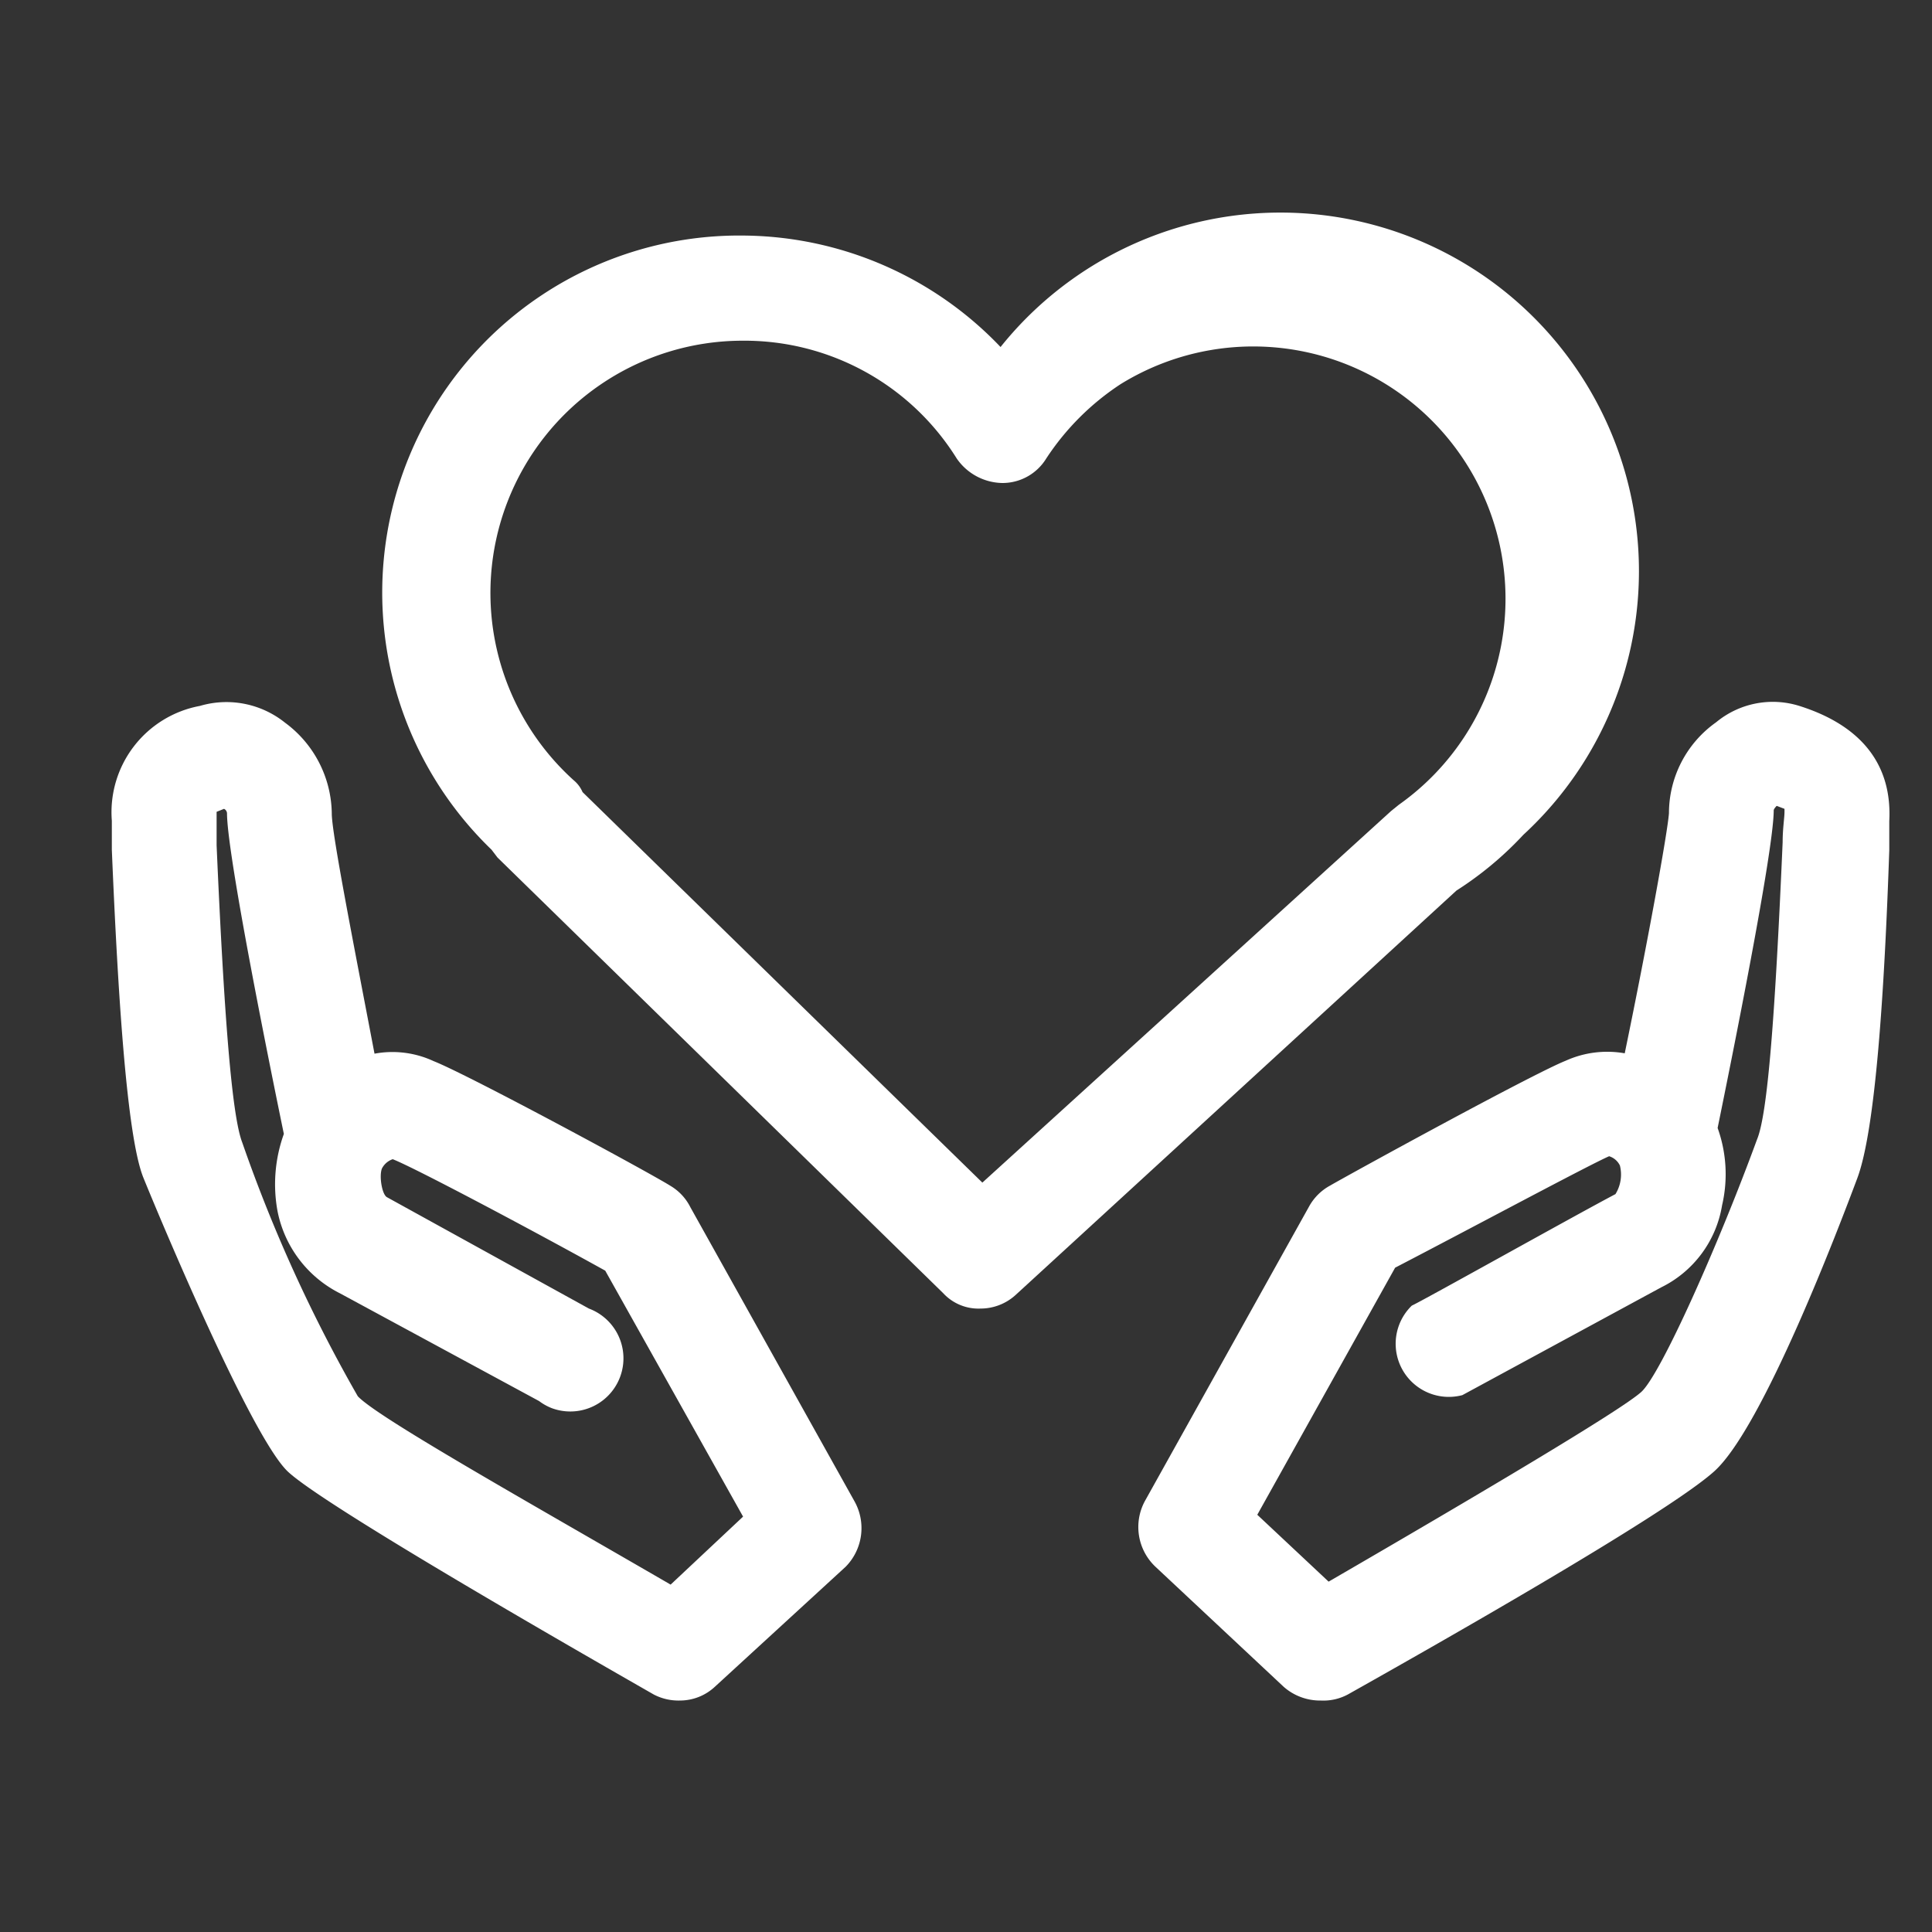
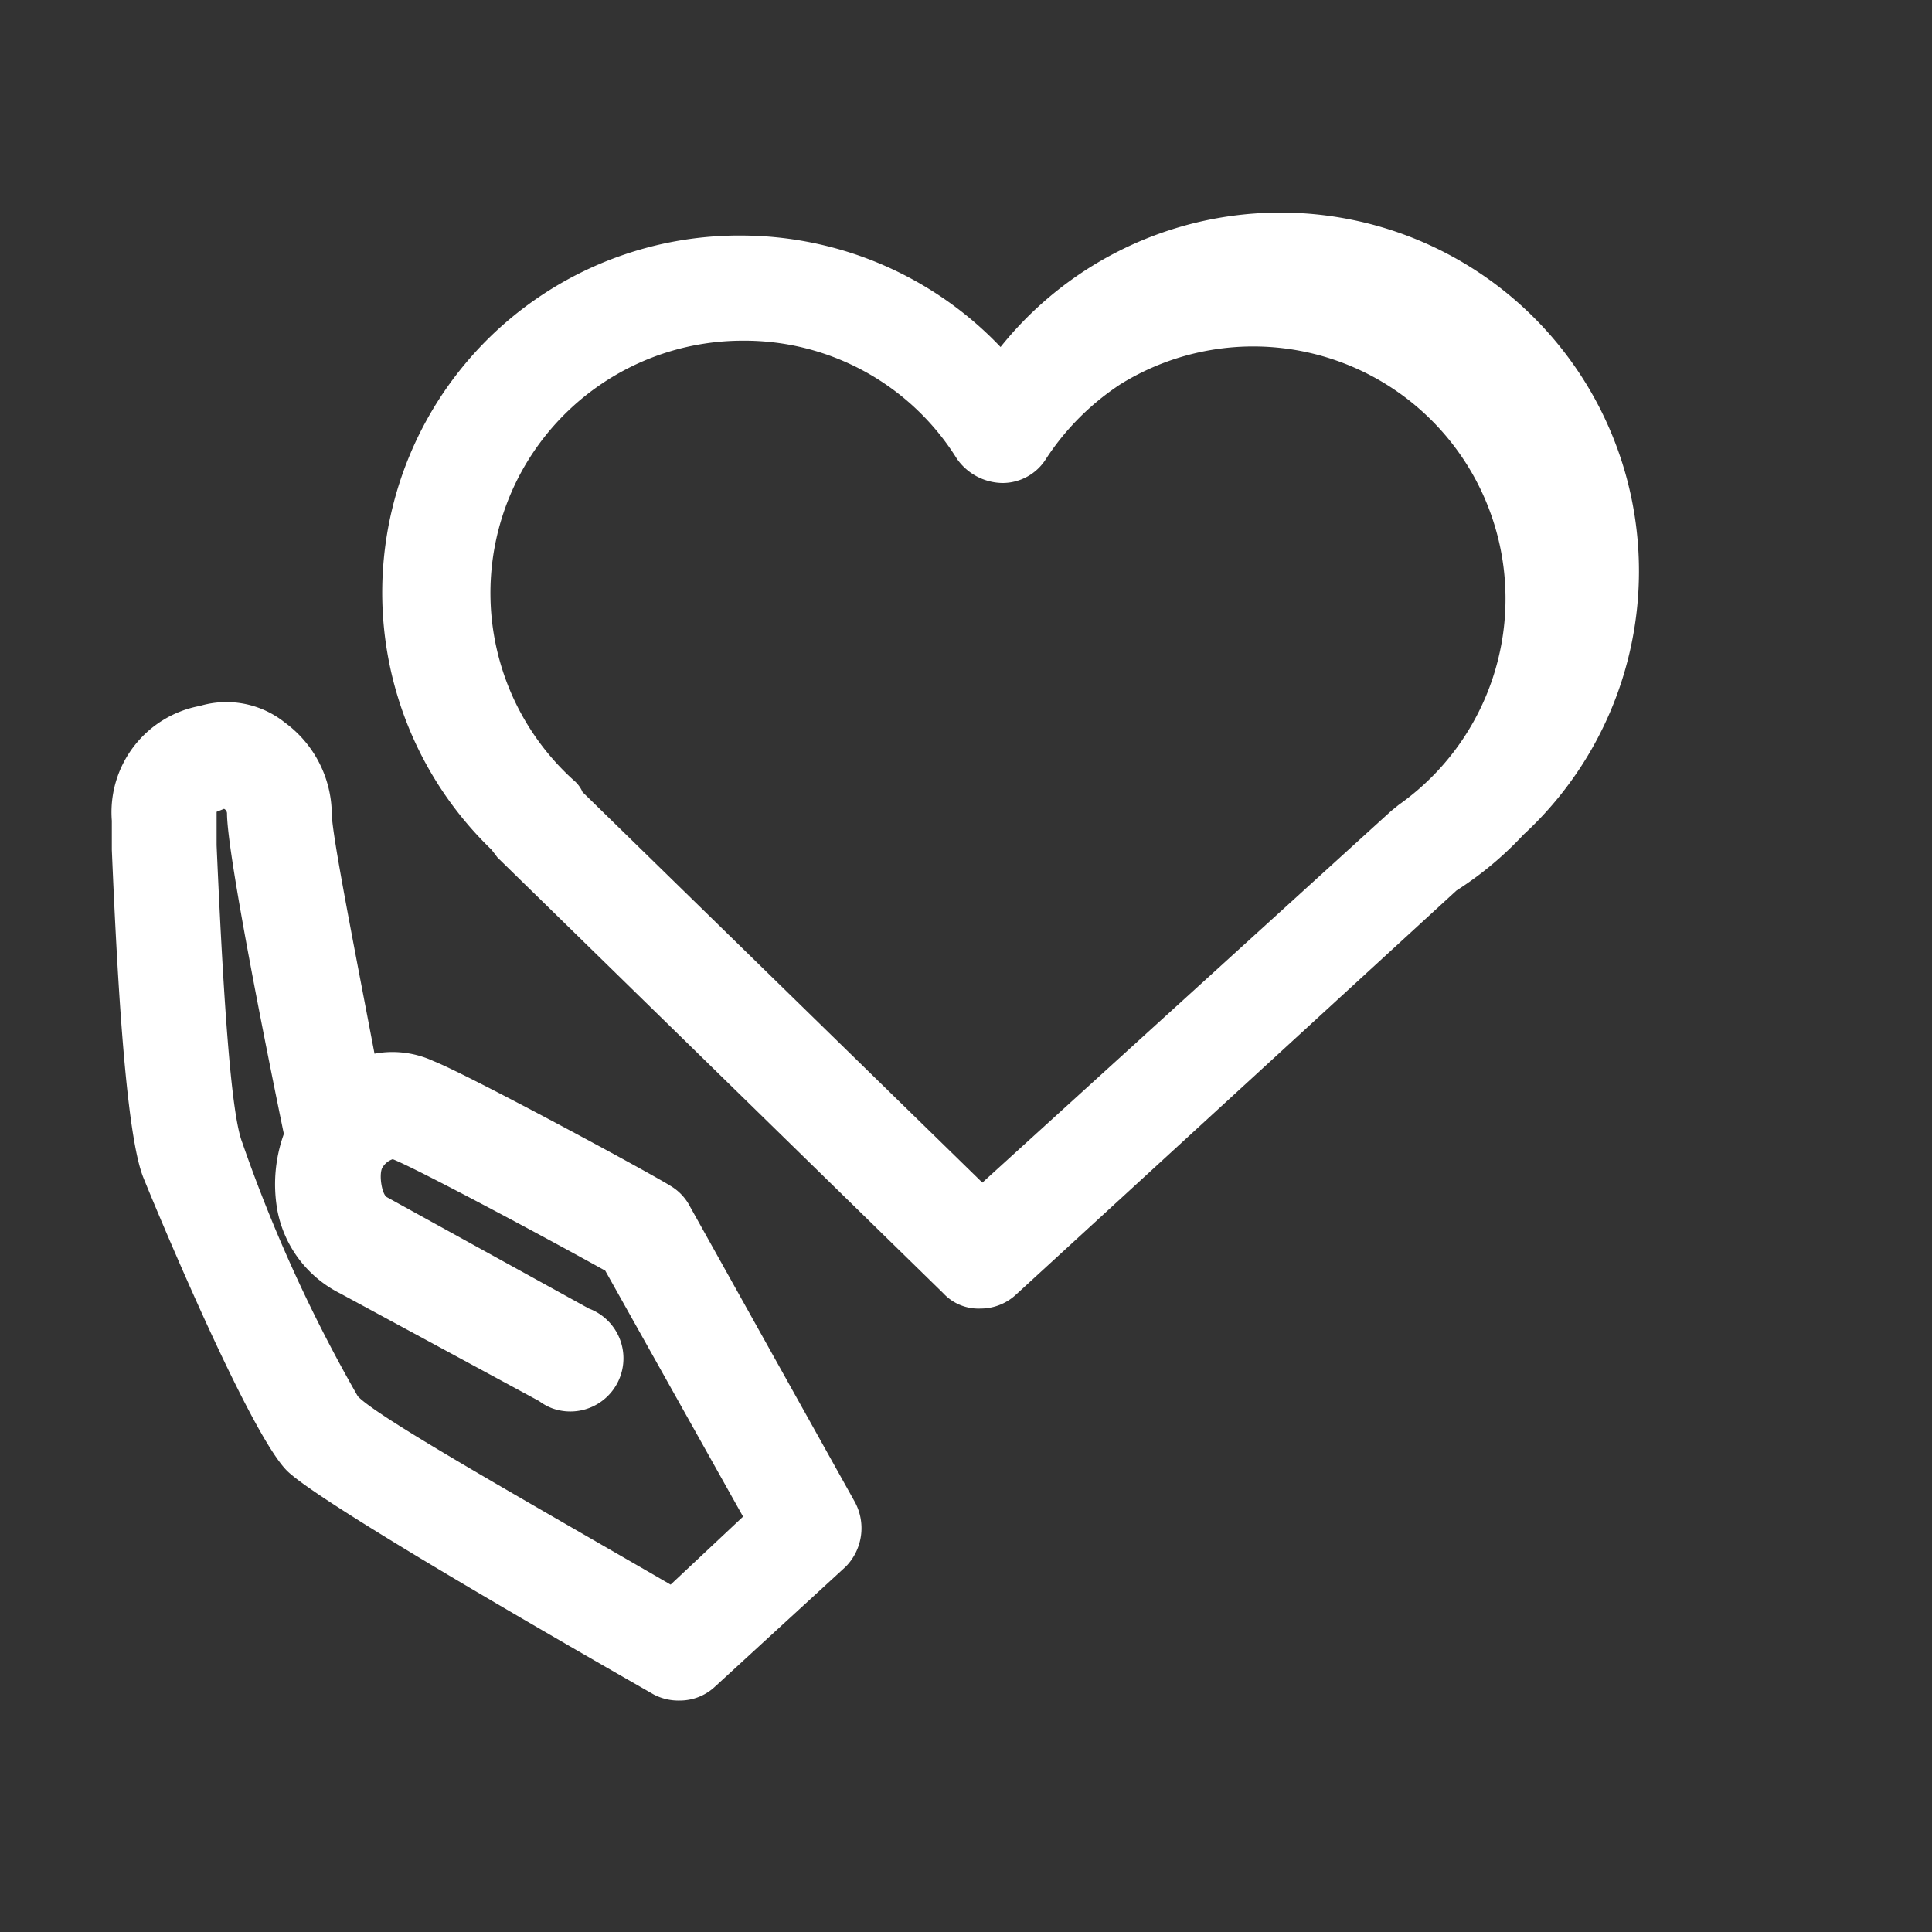
<svg xmlns="http://www.w3.org/2000/svg" id="Capa_1" data-name="Capa 1" viewBox="0 0 52 52">
  <rect x="0" y="0" width="52" height="52" fill="#333333" stroke="none" />
  <defs>
    <style>.cls-1{fill:#fff;}</style>
  </defs>
-   <path class="cls-1" d="M26.39,35.22a1.29,1.29,0,0,1-1-.41l-12-11.73-.16-.21A9.61,9.61,0,0,1,20,6.34a9.65,9.65,0,0,1,6.93,3A9.65,9.65,0,1,1,41,22.47a9.26,9.26,0,0,1-1.8,1.5L27.34,34.85A1.4,1.4,0,0,1,26.39,35.22ZM15.68,21.32,26.44,31.83l11-10,.21-.17a6.79,6.79,0,0,0-7.49-11.32,6.94,6.94,0,0,0-2,2,1.38,1.38,0,0,1-1.18.66h0a1.52,1.52,0,0,1-1.23-.66A6.73,6.73,0,0,0,20,9.17,6.79,6.79,0,0,0,15.44,21,.85.85,0,0,1,15.68,21.32Z" />
+   <path class="cls-1" d="M26.39,35.22a1.29,1.29,0,0,1-1-.41l-12-11.73-.16-.21A9.61,9.61,0,0,1,20,6.34a9.65,9.65,0,0,1,6.93,3A9.65,9.65,0,1,1,41,22.47a9.26,9.26,0,0,1-1.8,1.5L27.34,34.85A1.4,1.4,0,0,1,26.39,35.22ZM15.68,21.32,26.44,31.83l11-10,.21-.17a6.79,6.79,0,0,0-7.49-11.32,6.94,6.94,0,0,0-2,2,1.38,1.38,0,0,1-1.18.66h0a1.52,1.52,0,0,1-1.23-.66A6.73,6.73,0,0,0,20,9.17,6.79,6.79,0,0,0,15.44,21,.85.85,0,0,1,15.68,21.32" />
  <path class="cls-1" d="M18.3,45.77a1.44,1.44,0,0,1-.7-.16c-2.08-1.19-8.87-5.08-9.85-6S4.31,32.81,3.86,31.7s-.69-5-.85-8.83v-.78A2.91,2.91,0,0,1,5.38,19a2.52,2.52,0,0,1,2.29.45,3.08,3.08,0,0,1,1.26,2.45c0,.53.58,3.47,1.15,6.46a2.63,2.63,0,0,1,1.59.2c.94.37,5.81,3,6.38,3.36a1.39,1.39,0,0,1,.53.57L23,40.41a1.48,1.48,0,0,1-.24,1.76L19.24,45.4A1.38,1.38,0,0,1,18.3,45.77ZM5.83,21.85v.08c0,.16,0,.45,0,.82.2,4.58.41,7.28.69,8a40.34,40.34,0,0,0,3.11,6.83c.53.57,4.54,2.82,8.42,5.07L20,40.82,16.29,34.2c-2-1.11-5.15-2.78-5.72-3h0a.51.51,0,0,0-.29.25c-.08.2,0,.69.13.77l5.44,3a1.43,1.43,0,0,1-1,2.68,1.41,1.41,0,0,1-.34-.19l-5.36-2.9a3.16,3.16,0,0,1-1.68-2.21,4,4,0,0,1,.17-2.08C7.26,28.68,6.11,23,6.11,21.89c0,0,0-.08-.08-.12Z" />
-   <path class="cls-1" d="M35.55,45.77a1.48,1.48,0,0,1-1-.37L31.1,42.17a1.47,1.47,0,0,1-.29-1.76l4.42-7.93a1.42,1.42,0,0,1,.57-.57c.57-.33,5.44-3,6.34-3.36a2.71,2.71,0,0,1,1.59-.2c.62-3,1.15-5.93,1.19-6.46a3,3,0,0,1,1.27-2.45A2.39,2.39,0,0,1,48.43,19c1.68.53,2.5,1.59,2.42,3.1,0,.26,0,.52,0,.78-.13,3.8-.37,7.52-.86,8.83s-2.54,6.71-3.85,7.89-7.77,4.83-9.85,6A1.39,1.39,0,0,1,35.55,45.77Zm-1.71-5,1.92,1.8c3.88-2.25,7.89-4.62,8.42-5.11s2.09-4,3.11-6.79c.29-.69.49-3.39.69-8,0-.37.05-.66.05-.82v-.08l-.21-.08s-.08.08-.08.12c0,1.1-1.15,6.79-1.51,8.55a3.68,3.68,0,0,1,.12,2.08,3,3,0,0,1-1.64,2.21l-5.35,2.9A1.43,1.43,0,0,1,38,35.14c.2-.08,4.45-2.46,5.48-3a1,1,0,0,0,.12-.77.48.48,0,0,0-.29-.25c-.57.25-3.68,1.92-5.76,3Z" />
</svg>